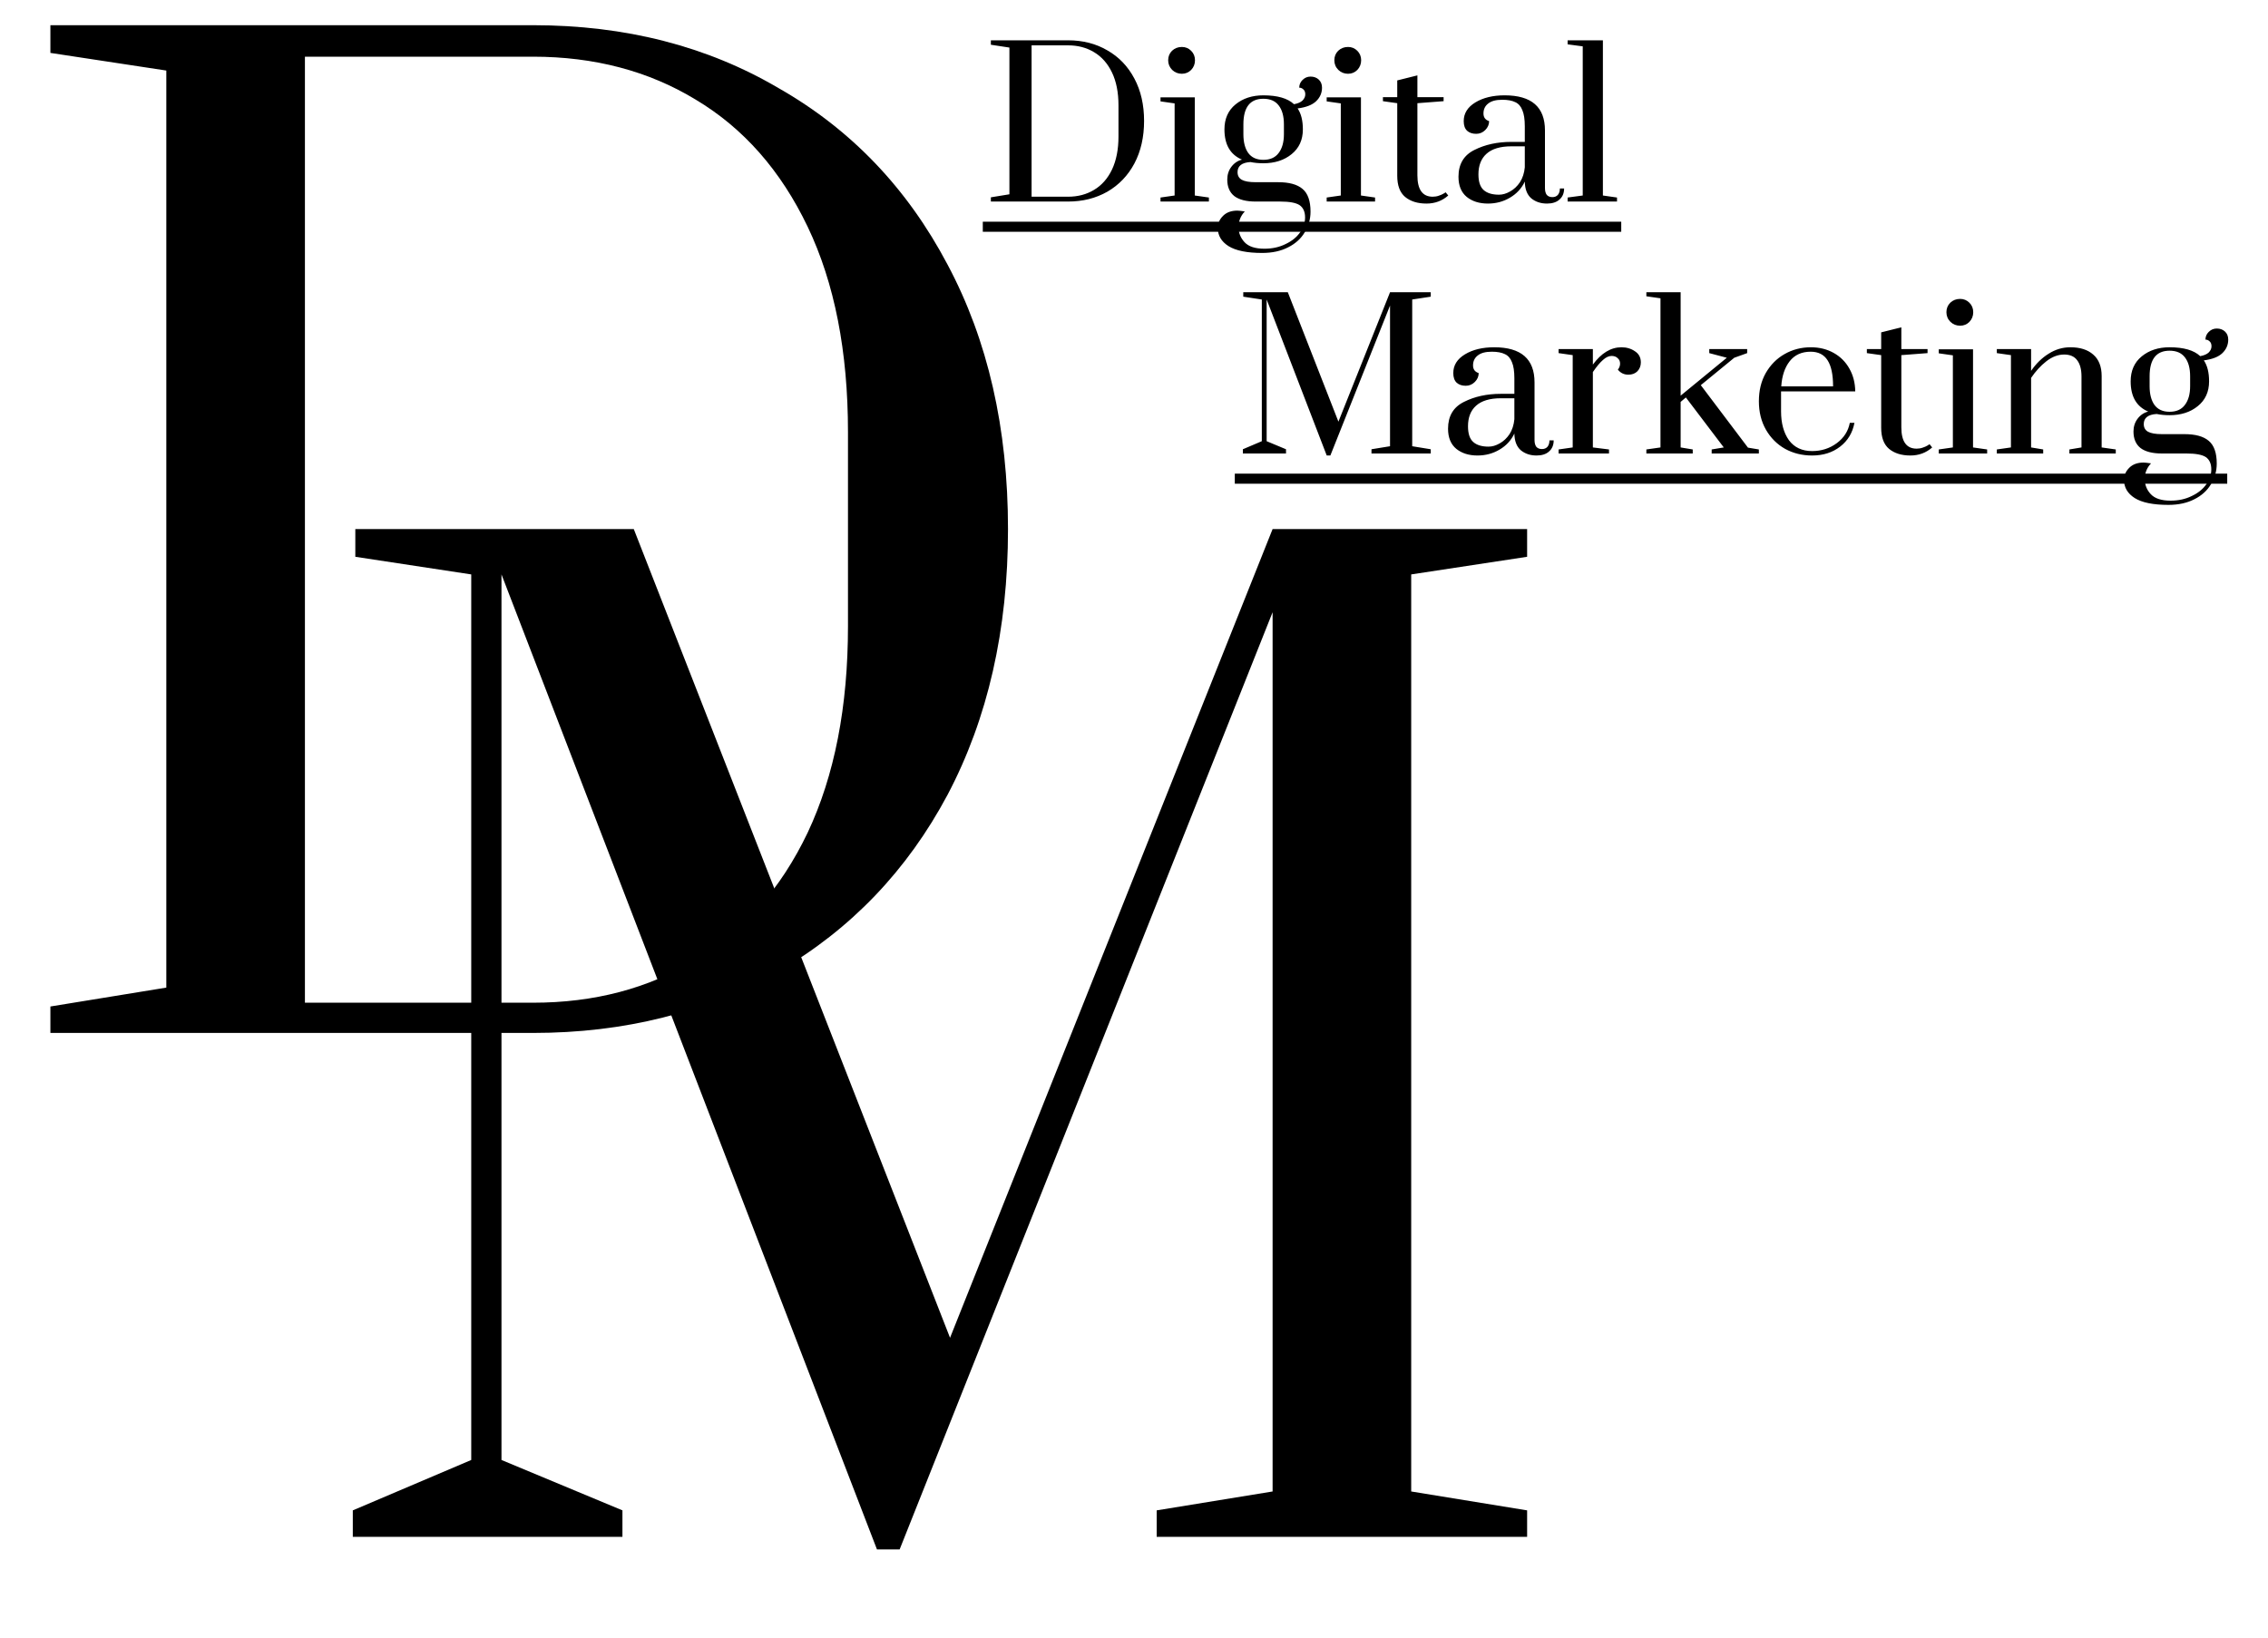
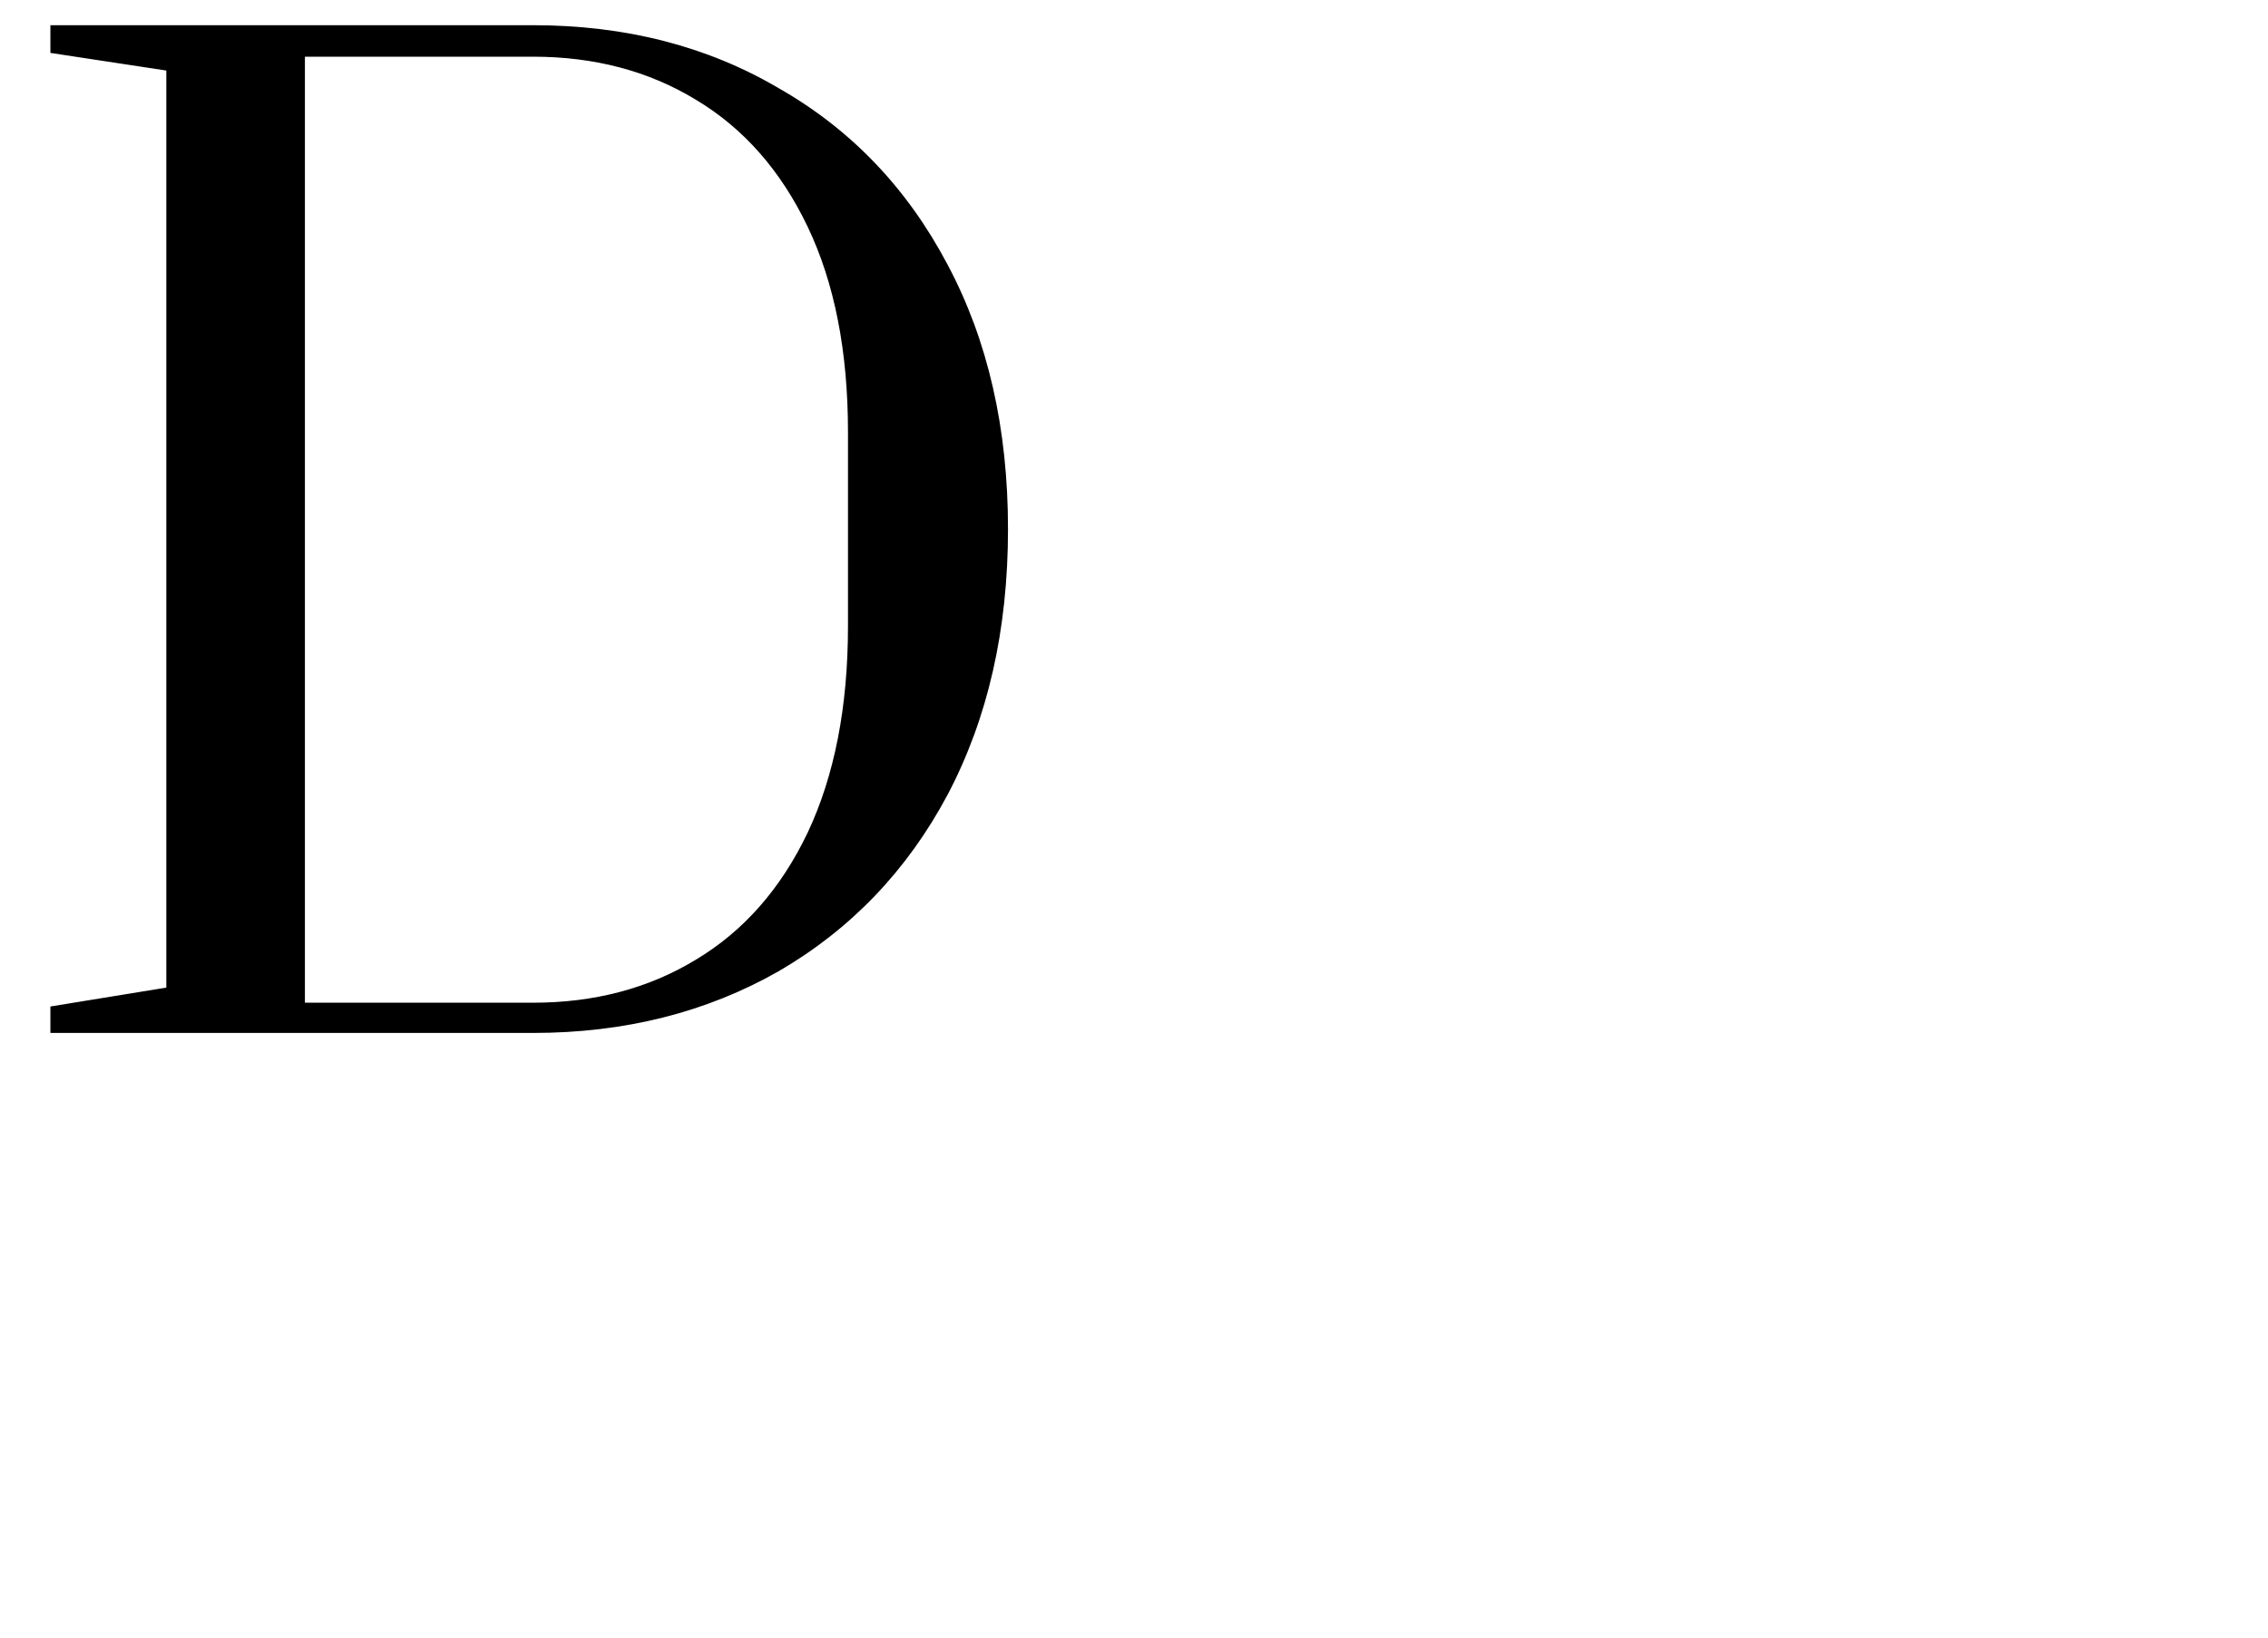
<svg xmlns="http://www.w3.org/2000/svg" width="90" height="65" viewBox="0 0 90 65" fill="none">
-   <path d="M39.32 7.832L40.056 7.712V1.888L39.32 1.776V1.6H42.384C42.971 1.6 43.491 1.733 43.944 2C44.403 2.261 44.76 2.635 45.016 3.12C45.272 3.6 45.4 4.16 45.4 4.8C45.4 5.44 45.272 6.003 45.016 6.488C44.76 6.968 44.403 7.341 43.944 7.608C43.485 7.869 42.965 8 42.384 8H39.32V7.832ZM42.384 7.808C42.773 7.808 43.117 7.717 43.416 7.536C43.72 7.355 43.957 7.085 44.128 6.728C44.299 6.365 44.384 5.928 44.384 5.416V4.184C44.384 3.672 44.299 3.237 44.128 2.88C43.957 2.523 43.72 2.253 43.416 2.072C43.117 1.891 42.773 1.8 42.384 1.8H40.936V7.808H42.384ZM46.9 2.928C46.751 2.928 46.623 2.877 46.516 2.776C46.41 2.669 46.356 2.541 46.356 2.392C46.356 2.243 46.407 2.117 46.508 2.016C46.615 1.915 46.745 1.864 46.9 1.864C47.044 1.864 47.167 1.915 47.268 2.016C47.37 2.117 47.42 2.243 47.42 2.392C47.42 2.541 47.37 2.669 47.268 2.776C47.167 2.877 47.044 2.928 46.9 2.928ZM46.052 8V7.84L46.612 7.76V4.104L46.052 4.024V3.864H47.412V7.76L47.972 7.84V8H46.052ZM52.461 3.48C52.461 3.688 52.383 3.867 52.229 4.016C52.074 4.165 51.829 4.261 51.493 4.304C51.631 4.507 51.701 4.784 51.701 5.136C51.701 5.552 51.551 5.88 51.253 6.12C50.959 6.36 50.586 6.48 50.133 6.48C49.946 6.48 49.775 6.464 49.621 6.432C49.279 6.453 49.109 6.587 49.109 6.832C49.109 6.971 49.165 7.072 49.277 7.136C49.394 7.2 49.578 7.232 49.829 7.232H50.725C51.157 7.232 51.477 7.32 51.685 7.496C51.898 7.672 52.005 7.973 52.005 8.4C52.005 8.699 51.927 8.973 51.773 9.224C51.623 9.475 51.405 9.672 51.117 9.816C50.829 9.965 50.485 10.04 50.085 10.04C49.482 10.04 49.037 9.949 48.749 9.768C48.466 9.587 48.325 9.347 48.325 9.048C48.325 8.867 48.394 8.707 48.533 8.568C48.671 8.429 48.861 8.36 49.101 8.36C49.149 8.36 49.247 8.371 49.397 8.392C49.231 8.568 49.149 8.776 49.149 9.016C49.149 9.245 49.229 9.445 49.389 9.616C49.549 9.787 49.81 9.872 50.173 9.872C50.487 9.872 50.767 9.811 51.013 9.688C51.263 9.571 51.455 9.416 51.589 9.224C51.722 9.032 51.789 8.835 51.789 8.632C51.789 8.408 51.717 8.245 51.573 8.144C51.429 8.048 51.173 8 50.805 8H49.829C49.455 8 49.173 7.928 48.981 7.784C48.794 7.635 48.701 7.416 48.701 7.128C48.701 6.936 48.754 6.768 48.861 6.624C48.973 6.475 49.114 6.379 49.285 6.336C48.821 6.139 48.589 5.739 48.589 5.136C48.589 4.715 48.735 4.384 49.029 4.144C49.322 3.904 49.69 3.784 50.133 3.784C50.693 3.784 51.098 3.901 51.349 4.136C51.498 4.109 51.61 4.061 51.685 3.992C51.759 3.917 51.797 3.835 51.797 3.744C51.797 3.659 51.773 3.595 51.725 3.552C51.677 3.504 51.621 3.48 51.557 3.48C51.557 3.363 51.599 3.261 51.685 3.176C51.775 3.085 51.882 3.04 52.005 3.04C52.138 3.04 52.247 3.08 52.333 3.16C52.418 3.24 52.461 3.347 52.461 3.48ZM50.949 4.936C50.949 4.611 50.879 4.36 50.741 4.184C50.607 4.008 50.405 3.92 50.133 3.92C49.605 3.92 49.341 4.259 49.341 4.936V5.328C49.341 5.643 49.405 5.891 49.533 6.072C49.666 6.253 49.866 6.344 50.133 6.344C50.405 6.344 50.607 6.253 50.741 6.072C50.879 5.891 50.949 5.643 50.949 5.328V4.936ZM53.494 2.928C53.344 2.928 53.217 2.877 53.11 2.776C53.003 2.669 52.95 2.541 52.95 2.392C52.95 2.243 53.001 2.117 53.102 2.016C53.209 1.915 53.339 1.864 53.494 1.864C53.638 1.864 53.761 1.915 53.862 2.016C53.963 2.117 54.014 2.243 54.014 2.392C54.014 2.541 53.963 2.669 53.862 2.776C53.761 2.877 53.638 2.928 53.494 2.928ZM52.646 8V7.84L53.206 7.76V4.104L52.646 4.024V3.864H54.006V7.76L54.566 7.84V8H52.646ZM56.606 8.08C56.254 8.08 55.972 7.992 55.758 7.816C55.55 7.64 55.446 7.36 55.446 6.976V4.096L54.878 4.016V3.856H55.446V3.192L56.246 2.992V3.856H57.286V4.016L56.246 4.096V6.96C56.246 7.525 56.449 7.808 56.854 7.808C56.94 7.808 57.02 7.795 57.094 7.768C57.174 7.741 57.236 7.715 57.278 7.688C57.326 7.661 57.356 7.643 57.366 7.632L57.47 7.76C57.23 7.973 56.942 8.08 56.606 8.08ZM59.044 8.08C58.703 8.08 58.422 7.992 58.204 7.816C57.985 7.635 57.876 7.368 57.876 7.016C57.876 6.515 58.087 6.16 58.508 5.952C58.929 5.739 59.417 5.632 59.972 5.632H60.508V5.016C60.508 4.739 60.476 4.525 60.412 4.376C60.353 4.221 60.26 4.115 60.132 4.056C60.004 3.992 59.831 3.96 59.612 3.96C59.361 3.96 59.175 4.011 59.052 4.112C58.929 4.208 58.868 4.339 58.868 4.504C58.868 4.659 58.943 4.76 59.092 4.808C59.092 4.941 59.041 5.059 58.94 5.16C58.839 5.261 58.718 5.312 58.58 5.312C58.431 5.312 58.31 5.272 58.22 5.192C58.129 5.107 58.084 4.979 58.084 4.808C58.084 4.499 58.239 4.251 58.548 4.064C58.857 3.877 59.244 3.784 59.708 3.784C60.775 3.784 61.308 4.248 61.308 5.176V7.464C61.308 7.581 61.332 7.672 61.38 7.736C61.433 7.795 61.508 7.824 61.604 7.824C61.694 7.824 61.767 7.795 61.82 7.736C61.873 7.672 61.9 7.587 61.9 7.48H62.068C62.068 7.667 62.007 7.813 61.884 7.92C61.767 8.027 61.601 8.08 61.388 8.08C61.142 8.08 60.934 8.011 60.764 7.872C60.599 7.728 60.513 7.507 60.508 7.208C60.38 7.48 60.182 7.693 59.916 7.848C59.654 8.003 59.364 8.08 59.044 8.08ZM59.484 7.728C59.628 7.728 59.775 7.685 59.924 7.6C60.078 7.515 60.209 7.392 60.316 7.232C60.422 7.067 60.486 6.869 60.508 6.64V5.808H59.972C59.535 5.808 59.206 5.907 58.988 6.104C58.775 6.296 58.668 6.568 58.668 6.92C58.668 7.213 58.737 7.421 58.876 7.544C59.014 7.667 59.217 7.728 59.484 7.728ZM62.207 8V7.84L62.807 7.76V1.84L62.207 1.76V1.6H63.607V7.76L64.167 7.84V8H62.207Z" fill="black" />
-   <path d="M39 8.8H64.335V9.2H39V8.8Z" fill="black" />
-   <path d="M52.648 18.08L50.264 11.888V17.512L51.032 17.832V18H49.32V17.832L50.072 17.512V11.888L49.336 11.776V11.6H51.104L53.112 16.736L55.16 11.6H56.776V11.776L56.04 11.888V17.712L56.776 17.832V18H54.424V17.832L55.16 17.712V12.128L52.792 18.08H52.648ZM58.63 18.08C58.288 18.08 58.008 17.992 57.79 17.816C57.571 17.635 57.462 17.368 57.462 17.016C57.462 16.515 57.672 16.16 58.094 15.952C58.515 15.739 59.003 15.632 59.558 15.632H60.094V15.016C60.094 14.739 60.062 14.525 59.998 14.376C59.939 14.221 59.846 14.115 59.718 14.056C59.59 13.992 59.416 13.96 59.198 13.96C58.947 13.96 58.76 14.011 58.638 14.112C58.515 14.208 58.454 14.339 58.454 14.504C58.454 14.659 58.528 14.76 58.678 14.808C58.678 14.941 58.627 15.059 58.526 15.16C58.424 15.261 58.304 15.312 58.166 15.312C58.016 15.312 57.896 15.272 57.806 15.192C57.715 15.107 57.67 14.979 57.67 14.808C57.67 14.499 57.824 14.251 58.134 14.064C58.443 13.877 58.83 13.784 59.294 13.784C60.36 13.784 60.894 14.248 60.894 15.176V17.464C60.894 17.581 60.918 17.672 60.966 17.736C61.019 17.795 61.094 17.824 61.19 17.824C61.28 17.824 61.352 17.795 61.406 17.736C61.459 17.672 61.486 17.587 61.486 17.48H61.654C61.654 17.667 61.592 17.813 61.47 17.92C61.352 18.027 61.187 18.08 60.974 18.08C60.728 18.08 60.52 18.011 60.35 17.872C60.184 17.728 60.099 17.507 60.094 17.208C59.966 17.48 59.768 17.693 59.502 17.848C59.24 18.003 58.95 18.08 58.63 18.08ZM59.07 17.728C59.214 17.728 59.36 17.685 59.51 17.6C59.664 17.515 59.795 17.392 59.902 17.232C60.008 17.067 60.072 16.869 60.094 16.64V15.808H59.558C59.12 15.808 58.792 15.907 58.574 16.104C58.36 16.296 58.254 16.568 58.254 16.92C58.254 17.213 58.323 17.421 58.462 17.544C58.6 17.667 58.803 17.728 59.07 17.728ZM61.849 17.84L62.409 17.76V14.096L61.849 14.016V13.856H63.209V14.472C63.545 14.013 63.923 13.784 64.345 13.784C64.547 13.784 64.726 13.837 64.881 13.944C65.035 14.045 65.113 14.192 65.113 14.384C65.113 14.523 65.067 14.64 64.977 14.736C64.886 14.827 64.766 14.872 64.617 14.872C64.446 14.872 64.308 14.805 64.201 14.672C64.26 14.597 64.289 14.517 64.289 14.432C64.289 14.341 64.257 14.269 64.193 14.216C64.134 14.157 64.054 14.128 63.953 14.128C63.841 14.128 63.726 14.181 63.609 14.288C63.492 14.389 63.358 14.549 63.209 14.768V17.76L63.849 17.84V18H61.849V17.84ZM65.332 18V17.84L65.892 17.76V11.84L65.332 11.76V11.6H66.692V15.704L68.524 14.2L67.828 14.016V13.856H69.332V14.016L68.82 14.2L67.492 15.288L69.364 17.768L69.796 17.84V18H67.924V17.84L68.404 17.76L66.9 15.776L66.692 15.952V17.76L67.172 17.84V18H65.332ZM71.909 18.08C71.514 18.08 71.157 17.992 70.837 17.816C70.517 17.635 70.264 17.381 70.077 17.056C69.891 16.731 69.797 16.355 69.797 15.928C69.797 15.501 69.888 15.128 70.069 14.808C70.256 14.483 70.504 14.232 70.813 14.056C71.128 13.875 71.477 13.784 71.861 13.784C72.197 13.784 72.499 13.859 72.765 14.008C73.032 14.157 73.24 14.365 73.389 14.632C73.538 14.893 73.616 15.195 73.621 15.536H70.677V16.328C70.677 16.797 70.781 17.179 70.989 17.472C71.203 17.76 71.509 17.904 71.909 17.904C72.277 17.904 72.603 17.8 72.885 17.592C73.168 17.384 73.341 17.115 73.405 16.784H73.589C73.514 17.179 73.325 17.493 73.021 17.728C72.717 17.963 72.347 18.08 71.909 18.08ZM72.741 15.336C72.741 14.872 72.669 14.528 72.525 14.304C72.381 14.075 72.157 13.96 71.853 13.96C71.496 13.96 71.219 14.085 71.021 14.336C70.824 14.587 70.712 14.92 70.685 15.336H72.741ZM75.809 18.08C75.457 18.08 75.175 17.992 74.962 17.816C74.754 17.64 74.65 17.36 74.65 16.976V14.096L74.082 14.016V13.856H74.65V13.192L75.45 12.992V13.856H76.49V14.016L75.45 14.096V16.96C75.45 17.525 75.652 17.808 76.058 17.808C76.143 17.808 76.223 17.795 76.297 17.768C76.377 17.741 76.439 17.715 76.481 17.688C76.529 17.661 76.559 17.643 76.57 17.632L76.674 17.76C76.433 17.973 76.145 18.08 75.809 18.08ZM77.783 12.928C77.634 12.928 77.506 12.877 77.399 12.776C77.292 12.669 77.239 12.541 77.239 12.392C77.239 12.243 77.29 12.117 77.391 12.016C77.498 11.915 77.628 11.864 77.783 11.864C77.927 11.864 78.05 11.915 78.151 12.016C78.252 12.117 78.303 12.243 78.303 12.392C78.303 12.541 78.252 12.669 78.151 12.776C78.05 12.877 77.927 12.928 77.783 12.928ZM76.935 18V17.84L77.495 17.76V14.104L76.935 14.024V13.864H78.295V17.76L78.855 17.84V18H76.935ZM79.239 17.84L79.799 17.76V14.096L79.239 14.016V13.856H80.599V14.72C80.797 14.432 81.029 14.205 81.295 14.04C81.562 13.869 81.85 13.784 82.159 13.784C82.543 13.784 82.845 13.88 83.063 14.072C83.287 14.264 83.399 14.549 83.399 14.928V17.76L83.959 17.84V18H82.119V17.84L82.599 17.76V14.944C82.599 14.667 82.543 14.453 82.431 14.304C82.319 14.149 82.146 14.072 81.911 14.072C81.666 14.072 81.429 14.163 81.199 14.344C80.975 14.52 80.775 14.739 80.599 15V17.76L81.079 17.84V18H79.239V17.84ZM88.422 13.48C88.422 13.688 88.344 13.867 88.19 14.016C88.035 14.165 87.79 14.261 87.454 14.304C87.592 14.507 87.662 14.784 87.662 15.136C87.662 15.552 87.512 15.88 87.214 16.12C86.92 16.36 86.547 16.48 86.094 16.48C85.907 16.48 85.736 16.464 85.582 16.432C85.24 16.453 85.07 16.587 85.07 16.832C85.07 16.971 85.126 17.072 85.238 17.136C85.355 17.2 85.539 17.232 85.79 17.232H86.686C87.118 17.232 87.438 17.32 87.646 17.496C87.859 17.672 87.966 17.973 87.966 18.4C87.966 18.699 87.888 18.973 87.734 19.224C87.584 19.475 87.366 19.672 87.078 19.816C86.79 19.965 86.446 20.04 86.046 20.04C85.443 20.04 84.998 19.949 84.71 19.768C84.427 19.587 84.286 19.347 84.286 19.048C84.286 18.867 84.355 18.707 84.494 18.568C84.632 18.429 84.822 18.36 85.062 18.36C85.11 18.36 85.208 18.371 85.358 18.392C85.192 18.568 85.11 18.776 85.11 19.016C85.11 19.245 85.19 19.445 85.35 19.616C85.51 19.787 85.771 19.872 86.134 19.872C86.448 19.872 86.728 19.811 86.974 19.688C87.224 19.571 87.416 19.416 87.55 19.224C87.683 19.032 87.75 18.835 87.75 18.632C87.75 18.408 87.678 18.245 87.534 18.144C87.39 18.048 87.134 18 86.766 18H85.79C85.416 18 85.134 17.928 84.942 17.784C84.755 17.635 84.662 17.416 84.662 17.128C84.662 16.936 84.715 16.768 84.822 16.624C84.934 16.475 85.075 16.379 85.246 16.336C84.782 16.139 84.55 15.739 84.55 15.136C84.55 14.715 84.696 14.384 84.99 14.144C85.283 13.904 85.651 13.784 86.094 13.784C86.654 13.784 87.059 13.901 87.31 14.136C87.459 14.109 87.571 14.061 87.646 13.992C87.72 13.917 87.758 13.835 87.758 13.744C87.758 13.659 87.734 13.595 87.686 13.552C87.638 13.504 87.582 13.48 87.518 13.48C87.518 13.363 87.56 13.261 87.646 13.176C87.736 13.085 87.843 13.04 87.966 13.04C88.099 13.04 88.208 13.08 88.294 13.16C88.379 13.24 88.422 13.347 88.422 13.48ZM86.91 14.936C86.91 14.611 86.84 14.36 86.702 14.184C86.568 14.008 86.366 13.92 86.094 13.92C85.566 13.92 85.302 14.259 85.302 14.936V15.328C85.302 15.643 85.366 15.891 85.494 16.072C85.627 16.253 85.827 16.344 86.094 16.344C86.366 16.344 86.568 16.253 86.702 16.072C86.84 15.891 86.91 15.643 86.91 15.328V14.936Z" fill="black" />
-   <path d="M49 18.8H88.382V19.2H49V18.8Z" fill="black" />
  <path d="M2 39.95L6.6 39.2V2.8L2 2.1V1H21.15C24.817 1 28.067 1.833 30.9 3.5C33.767 5.133 36 7.467 37.6 10.5C39.2 13.5 40 17 40 21C40 25 39.2 28.517 37.6 31.55C36 34.55 33.767 36.883 30.9 38.55C28.033 40.183 24.783 41 21.15 41H2V39.95ZM21.15 39.8C23.583 39.8 25.733 39.233 27.6 38.1C29.5 36.967 30.983 35.283 32.05 33.05C33.117 30.783 33.65 28.05 33.65 24.85V17.15C33.65 13.95 33.117 11.233 32.05 9C30.983 6.767 29.5 5.083 27.6 3.95C25.733 2.817 23.583 2.25 21.15 2.25H12.1V39.8H21.15Z" fill="black" />
-   <path d="M34.8 61.5L19.9 22.8V57.95L24.7 59.95V61H14V59.95L18.7 57.95V22.8L14.1 22.1V21H25.15L37.7 53.1L50.5 21H60.6V22.1L56 22.8V59.2L60.6 59.95V61H45.9V59.95L50.5 59.2V24.3L35.7 61.5H34.8Z" fill="black" />
</svg>